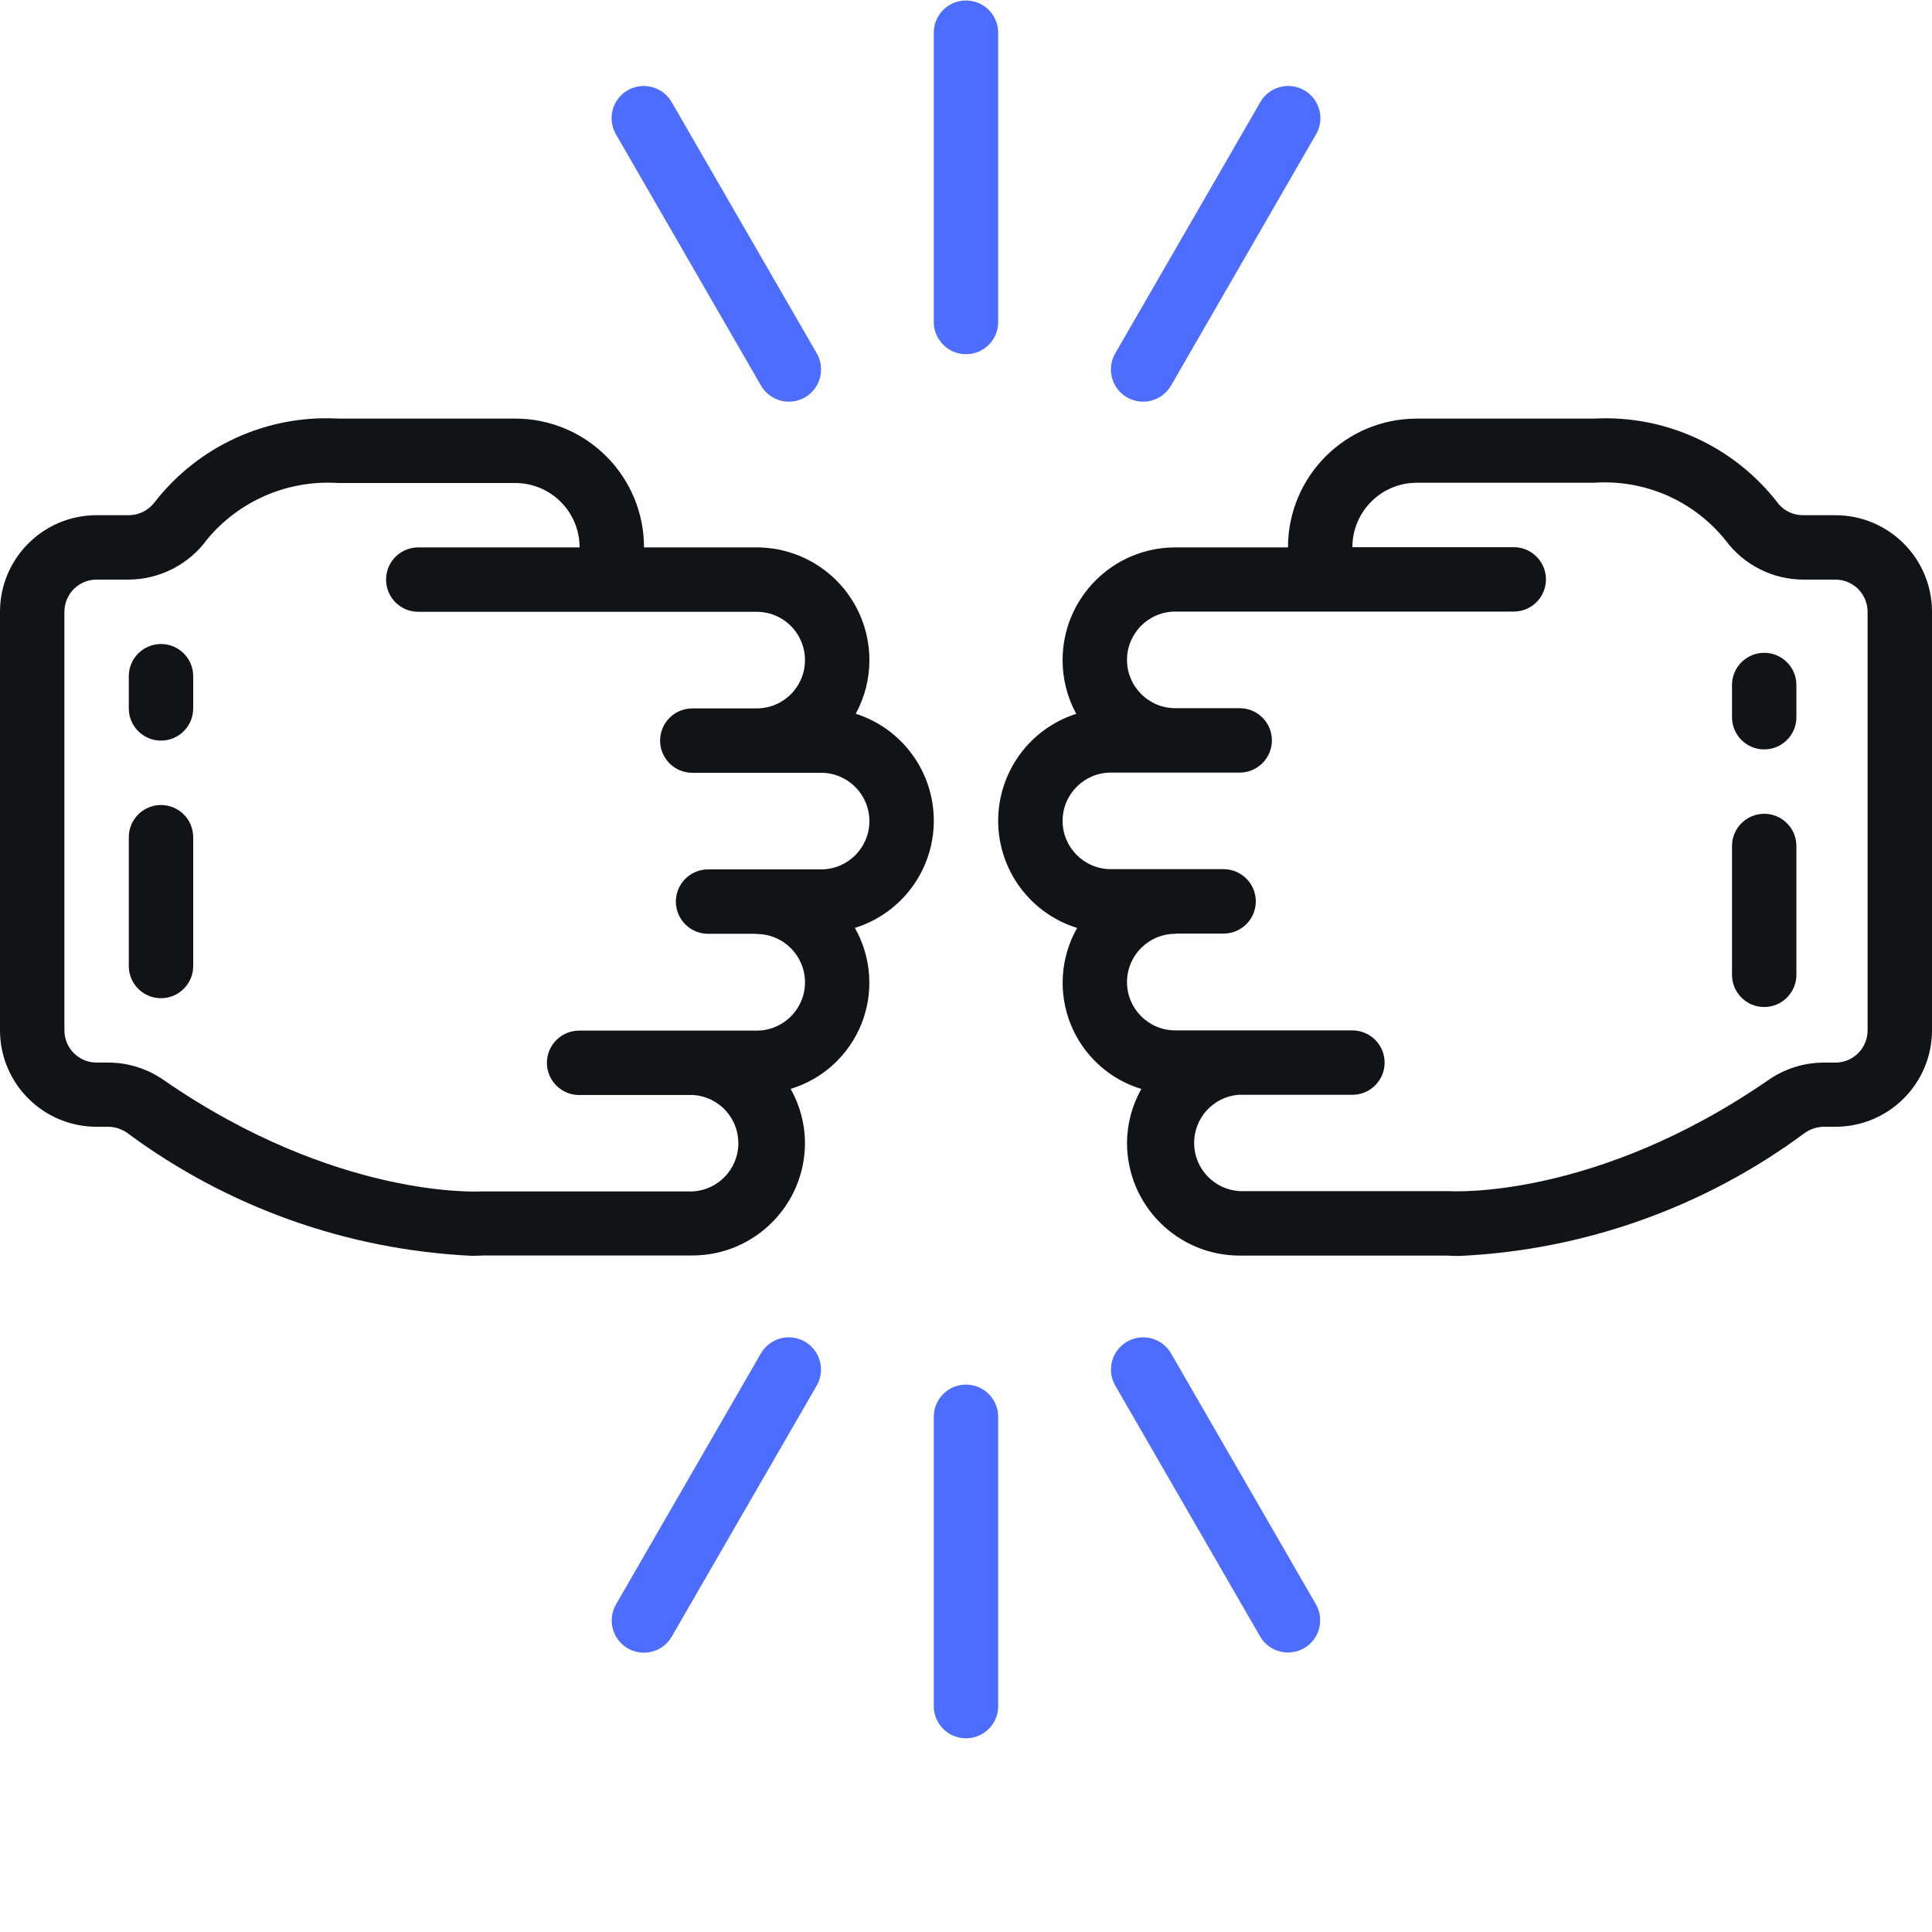
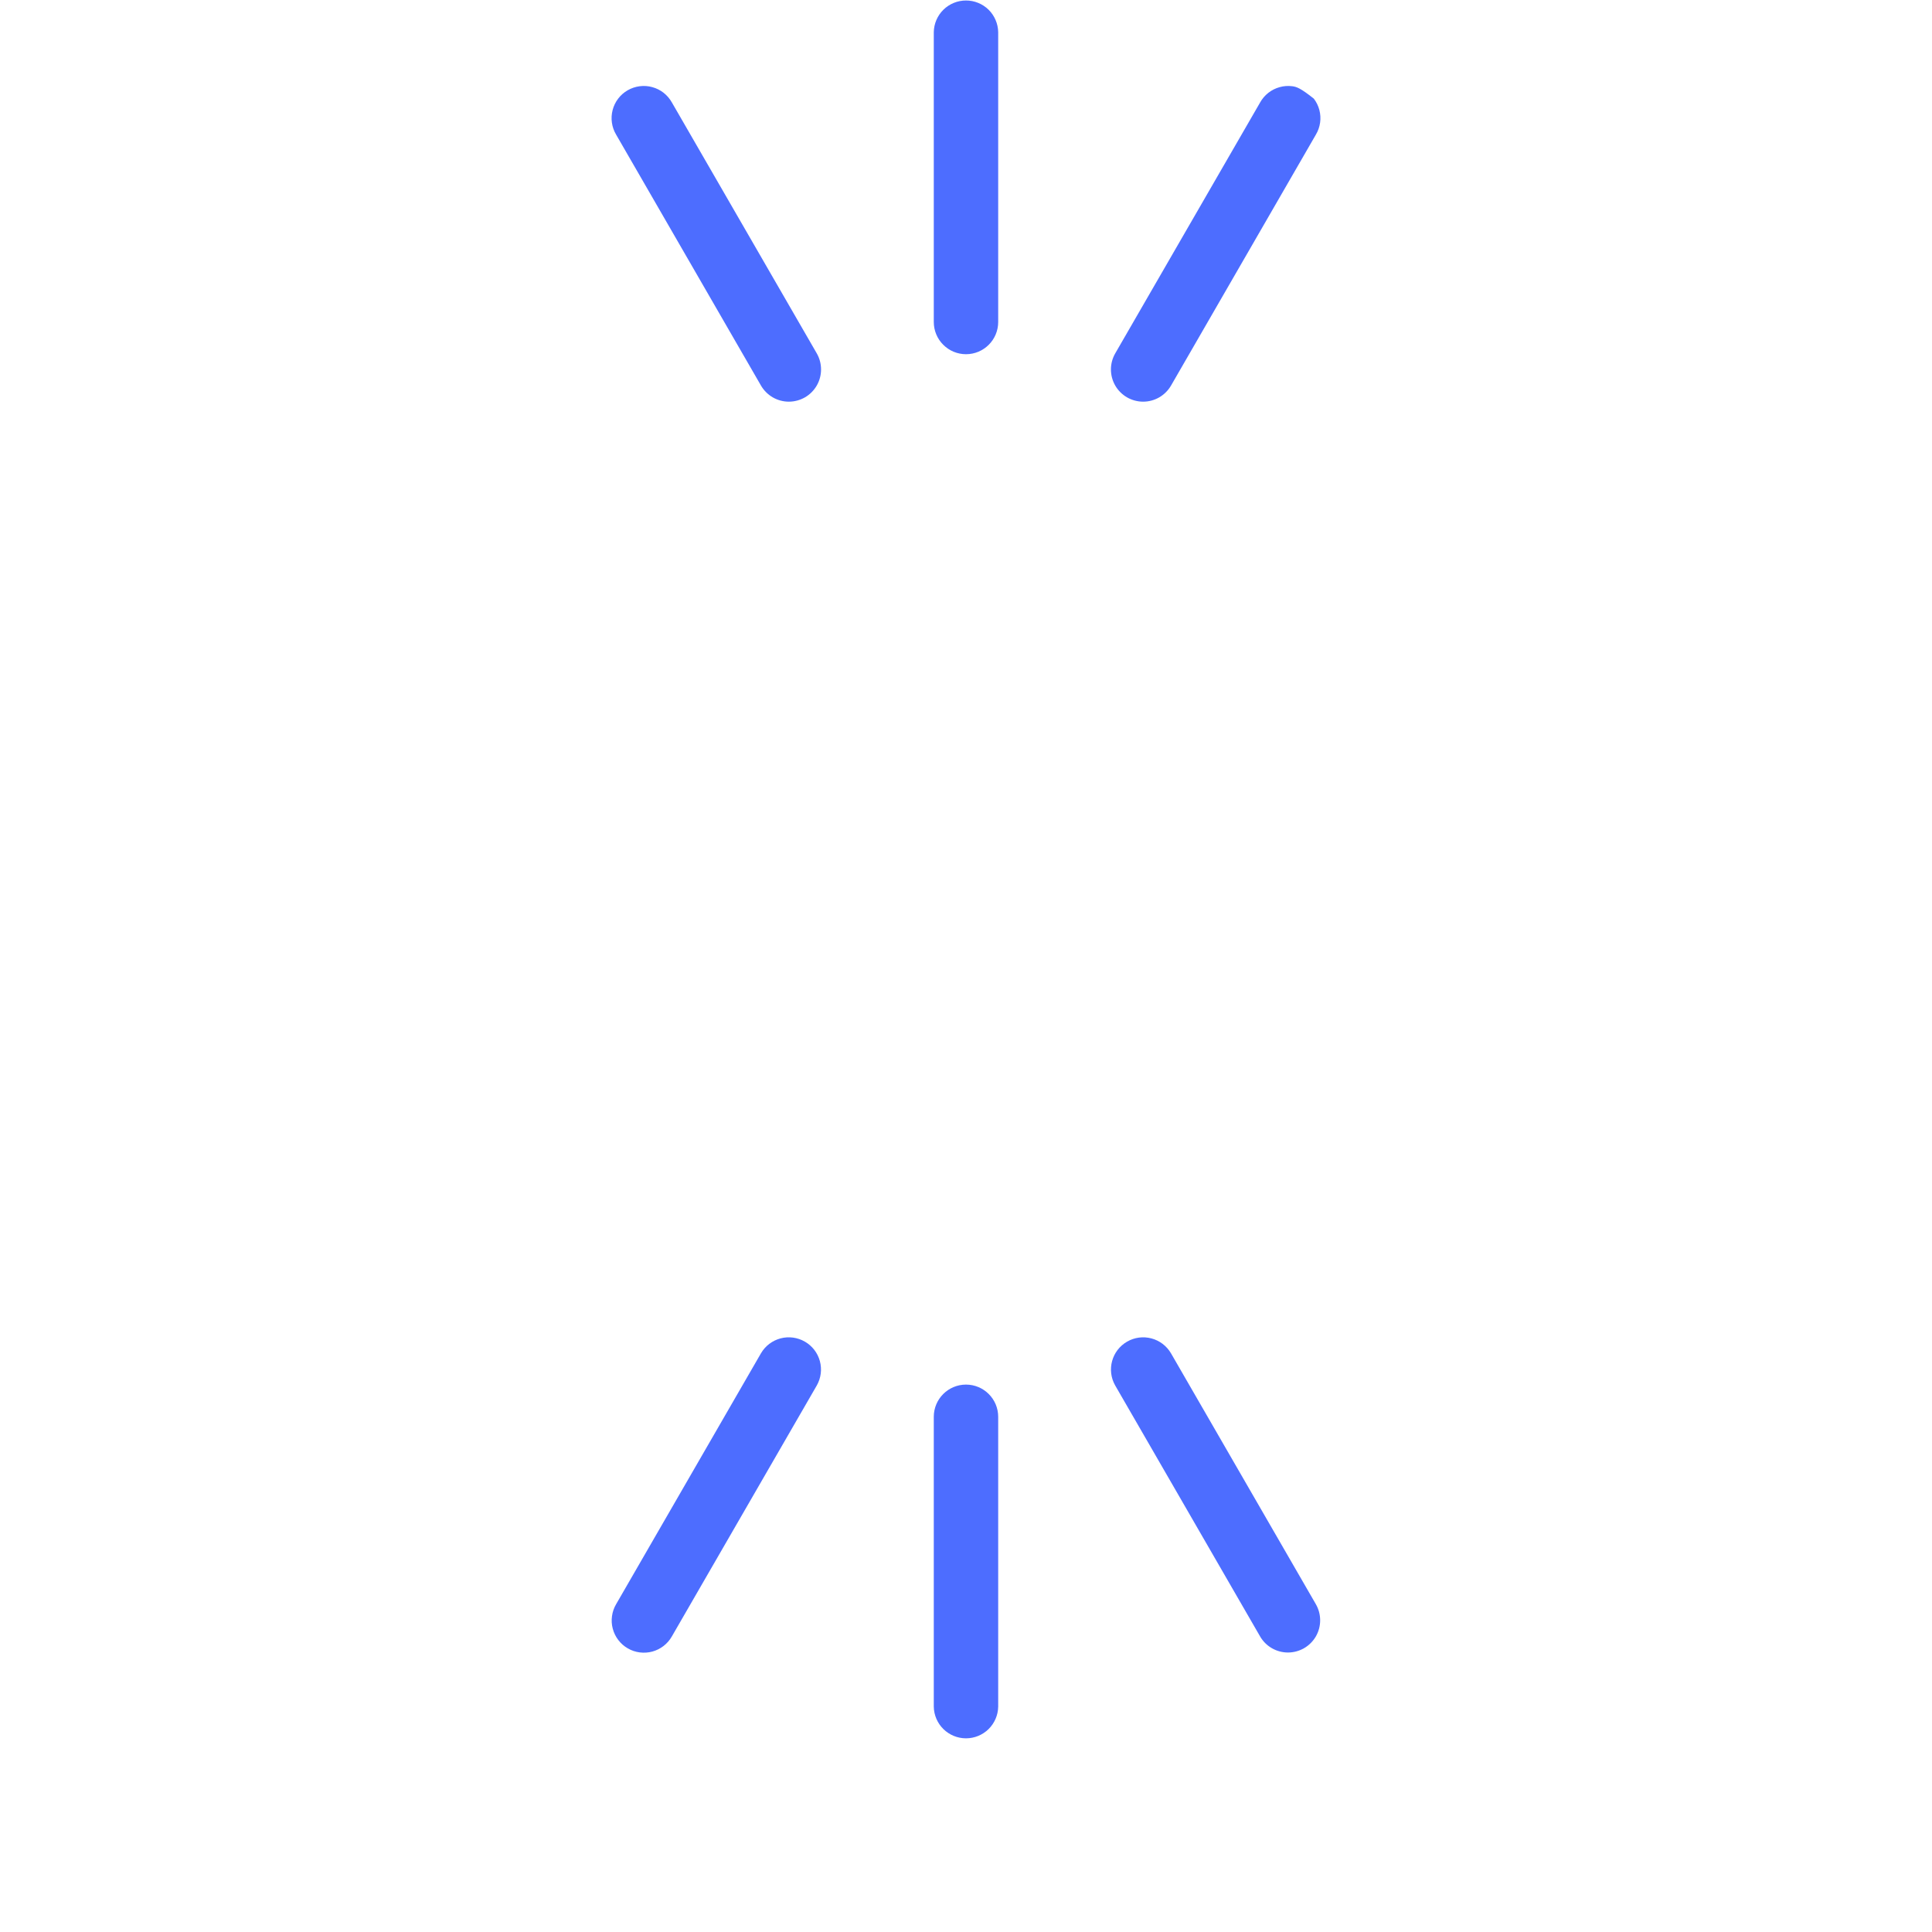
<svg xmlns="http://www.w3.org/2000/svg" width="74" height="74" viewBox="0 0 74 74" fill="none">
-   <path d="M3.7 43.158H4.159C4.414 43.164 4.662 43.245 4.871 43.392C8.705 46.234 13.296 47.873 18.064 48.1C18.326 48.1 18.475 48.09 18.5 48.088H26.516C28.901 48.088 30.833 46.155 30.833 43.771C30.828 43.048 30.64 42.337 30.284 41.707C30.894 41.522 31.455 41.201 31.924 40.77C32.393 40.339 32.76 39.807 32.996 39.215C33.232 38.623 33.332 37.985 33.288 37.349C33.245 36.713 33.059 36.095 32.744 35.541C33.617 35.269 34.381 34.726 34.925 33.991C35.468 33.256 35.764 32.366 35.767 31.451C35.771 30.537 35.483 29.645 34.945 28.905C34.408 28.166 33.648 27.616 32.777 27.338C33.121 26.708 33.301 26.001 33.3 25.283C33.3 24.138 32.845 23.04 32.036 22.231C31.226 21.422 30.128 20.967 28.984 20.966H24.667C24.667 18.242 22.458 16.033 19.734 16.033H12.95C11.607 15.959 10.265 16.212 9.04 16.771C7.816 17.33 6.745 18.177 5.92 19.24C5.805 19.393 5.655 19.517 5.484 19.602C5.313 19.688 5.125 19.733 4.933 19.733H3.7C1.656 19.734 0 21.39 0 23.433V39.467C0.004 41.507 1.66 43.158 3.7 43.158ZM2.467 23.433C2.467 22.752 3.019 22.2 3.7 22.2H4.933C5.522 22.196 6.102 22.052 6.626 21.782C7.15 21.511 7.602 21.121 7.946 20.643C8.553 19.917 9.322 19.345 10.192 18.972C11.061 18.6 12.007 18.438 12.95 18.5H19.734C21.096 18.5 22.2 19.604 22.2 20.967H16.033C15.87 20.965 15.709 20.995 15.557 21.057C15.406 21.118 15.269 21.208 15.153 21.323C15.037 21.438 14.945 21.574 14.882 21.725C14.819 21.875 14.787 22.037 14.787 22.2C14.787 22.363 14.819 22.524 14.882 22.675C14.945 22.826 15.037 22.962 15.153 23.077C15.269 23.192 15.406 23.282 15.557 23.343C15.709 23.404 15.87 23.435 16.033 23.433H28.984C29.644 23.433 30.255 23.786 30.585 24.359C30.748 24.64 30.833 24.959 30.833 25.283C30.833 25.608 30.748 25.927 30.585 26.208C30.423 26.489 30.189 26.723 29.908 26.885C29.627 27.048 29.308 27.133 28.984 27.134H26.516C26.189 27.134 25.876 27.263 25.645 27.495C25.413 27.726 25.283 28.04 25.283 28.367C25.283 28.694 25.413 29.007 25.644 29.239C25.876 29.47 26.189 29.6 26.516 29.6H31.45C32.471 29.6 33.3 30.428 33.3 31.45C33.3 32.472 32.471 33.3 31.45 33.3H27.133C26.97 33.298 26.808 33.329 26.657 33.39C26.506 33.451 26.369 33.541 26.253 33.656C26.137 33.771 26.045 33.907 25.982 34.058C25.919 34.209 25.887 34.37 25.887 34.533C25.887 34.696 25.919 34.858 25.982 35.008C26.045 35.159 26.137 35.295 26.253 35.41C26.369 35.525 26.506 35.615 26.657 35.676C26.808 35.738 26.97 35.768 27.133 35.767H28.941C28.956 35.767 28.968 35.775 28.984 35.775C30.005 35.775 30.833 36.604 30.833 37.626C30.833 38.647 30.005 39.475 28.984 39.475H22.2C22.037 39.473 21.874 39.503 21.723 39.563C21.571 39.624 21.433 39.715 21.316 39.83C21.199 39.944 21.107 40.081 21.044 40.232C20.98 40.383 20.948 40.545 20.948 40.708C20.948 40.872 20.98 41.034 21.044 41.185C21.107 41.336 21.199 41.472 21.316 41.587C21.433 41.702 21.571 41.792 21.723 41.853C21.874 41.914 22.037 41.944 22.2 41.942H26.572C27.547 42.016 28.295 42.837 28.281 43.814C28.267 44.791 27.494 45.589 26.518 45.635H18.414C18.362 45.635 12.894 45.945 6.273 41.37C5.653 40.937 4.916 40.703 4.16 40.699H3.7C3.538 40.699 3.378 40.667 3.228 40.605C3.079 40.543 2.943 40.452 2.828 40.338C2.713 40.223 2.623 40.087 2.561 39.938C2.499 39.788 2.467 39.628 2.467 39.466V23.433Z" fill="#121317" />
-   <path d="M6.167 28.367C6.847 28.367 7.4 27.814 7.4 27.134V25.9C7.4 25.219 6.848 24.667 6.167 24.667C6.005 24.667 5.844 24.699 5.695 24.761C5.545 24.823 5.409 24.914 5.295 25.028C5.18 25.142 5.089 25.279 5.027 25.428C4.965 25.578 4.933 25.738 4.933 25.9V27.134C4.933 27.814 5.485 28.367 6.167 28.367ZM6.167 38.234C6.847 38.234 7.4 37.681 7.4 37V32.067C7.4 31.74 7.27 31.426 7.038 31.195C6.807 30.963 6.493 30.834 6.166 30.834C5.839 30.834 5.526 30.963 5.294 31.195C5.063 31.426 4.933 31.74 4.933 32.067V37C4.933 37.681 5.485 38.234 6.167 38.234ZM70.299 19.734H69.067C68.89 19.736 68.716 19.699 68.555 19.628C68.394 19.556 68.25 19.45 68.134 19.317C67.311 18.233 66.235 17.367 65 16.794C63.765 16.222 62.409 15.96 61.05 16.034H54.266C51.542 16.034 49.333 18.242 49.333 20.967H45.016C42.633 20.967 40.7 22.899 40.7 25.284C40.699 26.002 40.878 26.71 41.223 27.341C40.352 27.619 39.592 28.168 39.054 28.908C38.517 29.648 38.229 30.54 38.232 31.454C38.236 32.369 38.531 33.258 39.075 33.994C39.619 34.729 40.383 35.272 41.256 35.543C40.941 36.098 40.755 36.716 40.711 37.352C40.668 37.988 40.768 38.626 41.004 39.218C41.24 39.81 41.606 40.342 42.076 40.773C42.545 41.205 43.105 41.525 43.715 41.71C43.36 42.341 43.171 43.051 43.167 43.775C43.167 46.158 45.099 48.092 47.483 48.092H55.407C55.446 48.092 55.612 48.106 55.892 48.106C60.675 47.886 65.283 46.245 69.128 43.394C69.337 43.246 69.585 43.164 69.841 43.158H70.299C72.343 43.158 74 41.502 74 39.458V23.433C74 21.39 72.344 19.734 70.299 19.734ZM71.533 39.467C71.533 39.629 71.501 39.789 71.439 39.939C71.377 40.089 71.287 40.224 71.172 40.339C71.057 40.454 70.921 40.544 70.772 40.606C70.622 40.669 70.462 40.7 70.299 40.7H69.841C69.085 40.704 68.347 40.938 67.727 41.372C61.108 45.937 55.642 45.633 55.5 45.623H47.483C46.514 45.569 45.753 44.774 45.738 43.804C45.724 42.833 46.462 42.017 47.429 41.933H51.801C52.482 41.933 53.034 41.381 53.034 40.7C53.034 40.538 53.002 40.378 52.941 40.228C52.879 40.079 52.788 39.943 52.673 39.828C52.559 39.714 52.423 39.623 52.273 39.561C52.124 39.499 51.963 39.467 51.801 39.467H45.016C43.995 39.467 43.167 38.638 43.167 37.617C43.167 36.595 43.995 35.767 45.016 35.767C45.031 35.767 45.044 35.759 45.059 35.758H46.866C47.194 35.758 47.507 35.628 47.739 35.397C47.97 35.165 48.1 34.852 48.1 34.525C48.1 34.198 47.97 33.884 47.739 33.653C47.507 33.421 47.194 33.291 46.866 33.291H42.55C41.528 33.291 40.7 32.463 40.7 31.441C40.7 30.42 41.528 29.592 42.55 29.592H47.483C48.164 29.592 48.716 29.039 48.716 28.358C48.717 28.031 48.587 27.717 48.355 27.486C48.124 27.255 47.811 27.125 47.483 27.125H45.016C43.995 27.125 43.167 26.296 43.167 25.275C43.167 24.253 43.995 23.425 45.016 23.425H57.966C58.13 23.427 58.291 23.396 58.443 23.335C58.594 23.274 58.731 23.183 58.847 23.069C58.963 22.954 59.055 22.817 59.118 22.667C59.181 22.516 59.213 22.355 59.213 22.192C59.213 22.029 59.181 21.867 59.118 21.716C59.055 21.566 58.963 21.429 58.847 21.315C58.731 21.2 58.594 21.109 58.443 21.048C58.291 20.987 58.13 20.956 57.966 20.958H51.8C51.8 19.596 52.904 18.491 54.266 18.491H61.05C62.009 18.424 62.971 18.59 63.852 18.977C64.733 19.364 65.507 19.959 66.106 20.712C66.451 21.172 66.898 21.546 67.411 21.804C67.925 22.063 68.492 22.198 69.067 22.2H70.299C70.462 22.2 70.622 22.232 70.772 22.294C70.921 22.356 71.057 22.447 71.172 22.561C71.286 22.676 71.377 22.812 71.439 22.961C71.501 23.111 71.533 23.271 71.533 23.433V39.467Z" fill="#121317" />
-   <path d="M37 13.567C37.681 13.567 38.233 13.015 38.233 12.333V1.234C38.228 0.91 38.096 0.601 37.866 0.373C37.635 0.146 37.324 0.019 37 0.019C36.676 0.019 36.365 0.146 36.134 0.373C35.903 0.601 35.771 0.91 35.766 1.234V12.333C35.766 12.66 35.896 12.974 36.128 13.205C36.359 13.437 36.673 13.567 37 13.567ZM30.216 15.385C30.433 15.384 30.645 15.327 30.833 15.219C31.02 15.111 31.175 14.955 31.284 14.767C31.392 14.58 31.448 14.367 31.448 14.151C31.448 13.935 31.392 13.722 31.284 13.535L25.733 3.922C25.653 3.78 25.546 3.655 25.418 3.554C25.289 3.454 25.142 3.38 24.984 3.337C24.827 3.293 24.663 3.282 24.501 3.303C24.339 3.324 24.183 3.376 24.041 3.458C23.9 3.539 23.776 3.648 23.677 3.778C23.578 3.908 23.506 4.056 23.465 4.214C23.424 4.372 23.414 4.536 23.437 4.698C23.46 4.859 23.514 5.015 23.598 5.155L29.147 14.768C29.256 14.956 29.412 15.111 29.599 15.22C29.787 15.328 30 15.385 30.216 15.385ZM43.783 15.385C44 15.385 44.213 15.328 44.401 15.22C44.588 15.111 44.744 14.956 44.853 14.768L50.402 5.155C50.486 5.015 50.54 4.859 50.563 4.698C50.586 4.536 50.576 4.372 50.535 4.214C50.494 4.056 50.421 3.908 50.322 3.778C50.224 3.648 50.1 3.539 49.958 3.458C49.817 3.376 49.661 3.324 49.499 3.303C49.337 3.282 49.173 3.293 49.016 3.337C48.858 3.38 48.711 3.454 48.582 3.554C48.454 3.655 48.346 3.78 48.267 3.922L42.716 13.535C42.608 13.722 42.551 13.935 42.551 14.151C42.551 14.367 42.608 14.58 42.716 14.768C42.824 14.955 42.98 15.111 43.167 15.219C43.354 15.327 43.567 15.384 43.783 15.385ZM35.766 65.367C35.771 65.691 35.903 65.999 36.134 66.227C36.365 66.454 36.676 66.582 37 66.582C37.324 66.582 37.635 66.454 37.866 66.227C38.096 65.999 38.228 65.691 38.233 65.367V54.267C38.233 53.586 37.681 53.033 37 53.033C36.319 53.033 35.766 53.586 35.766 54.266V65.367ZM49.333 63.295C49.55 63.294 49.762 63.237 49.95 63.129C50.137 63.021 50.292 62.865 50.401 62.678C50.509 62.49 50.565 62.277 50.565 62.061C50.565 61.844 50.508 61.632 50.4 61.444L44.85 51.832C44.685 51.551 44.416 51.347 44.102 51.264C43.787 51.18 43.452 51.225 43.17 51.388C42.582 51.727 42.379 52.476 42.714 53.066L48.264 62.678C48.372 62.866 48.528 63.022 48.716 63.13C48.903 63.238 49.116 63.295 49.333 63.295ZM29.148 51.832L23.599 61.444C23.516 61.585 23.462 61.74 23.441 61.901C23.418 62.062 23.428 62.226 23.47 62.383C23.512 62.541 23.584 62.688 23.683 62.817C23.781 62.947 23.905 63.055 24.046 63.136C24.186 63.218 24.342 63.27 24.503 63.291C24.665 63.312 24.828 63.301 24.985 63.259C25.142 63.216 25.289 63.143 25.418 63.043C25.546 62.944 25.654 62.819 25.734 62.678L31.285 53.066C31.446 52.782 31.488 52.447 31.403 52.133C31.317 51.818 31.111 51.55 30.829 51.388C30.547 51.225 30.212 51.18 29.897 51.263C29.582 51.347 29.313 51.551 29.148 51.832Z" fill="#4D6DFF" />
-   <path d="M66.701 25.365C66.932 25.134 67.246 25.004 67.573 25.004V25.004C68.254 25.004 68.806 25.556 68.806 26.237V27.471C68.806 27.632 68.775 27.793 68.713 27.942C68.65 28.092 68.56 28.228 68.445 28.343C68.331 28.457 68.195 28.548 68.045 28.61C67.895 28.672 67.735 28.704 67.573 28.704C66.892 28.704 66.34 28.151 66.34 27.471V26.237C66.34 25.91 66.47 25.596 66.701 25.365Z" fill="#121317" />
-   <path d="M67.101 31.264C67.251 31.202 67.411 31.17 67.573 31.17C67.735 31.17 67.895 31.202 68.045 31.264C68.195 31.326 68.331 31.417 68.445 31.532C68.56 31.646 68.651 31.782 68.713 31.932C68.775 32.081 68.806 32.242 68.806 32.404V37.337C68.806 37.664 68.676 37.978 68.445 38.209C68.214 38.441 67.9 38.571 67.573 38.571C66.892 38.571 66.34 38.018 66.34 37.337V32.404C66.34 32.242 66.372 32.081 66.434 31.932C66.496 31.782 66.586 31.646 66.701 31.532C66.815 31.417 66.951 31.326 67.101 31.264Z" fill="#121317" />
+   <path d="M37 13.567C37.681 13.567 38.233 13.015 38.233 12.333V1.234C38.228 0.91 38.096 0.601 37.866 0.373C37.635 0.146 37.324 0.019 37 0.019C36.676 0.019 36.365 0.146 36.134 0.373C35.903 0.601 35.771 0.91 35.766 1.234V12.333C35.766 12.66 35.896 12.974 36.128 13.205C36.359 13.437 36.673 13.567 37 13.567ZM30.216 15.385C30.433 15.384 30.645 15.327 30.833 15.219C31.02 15.111 31.175 14.955 31.284 14.767C31.392 14.58 31.448 14.367 31.448 14.151C31.448 13.935 31.392 13.722 31.284 13.535L25.733 3.922C25.653 3.78 25.546 3.655 25.418 3.554C25.289 3.454 25.142 3.38 24.984 3.337C24.827 3.293 24.663 3.282 24.501 3.303C24.339 3.324 24.183 3.376 24.041 3.458C23.9 3.539 23.776 3.648 23.677 3.778C23.578 3.908 23.506 4.056 23.465 4.214C23.424 4.372 23.414 4.536 23.437 4.698C23.46 4.859 23.514 5.015 23.598 5.155L29.147 14.768C29.256 14.956 29.412 15.111 29.599 15.22C29.787 15.328 30 15.385 30.216 15.385ZM43.783 15.385C44 15.385 44.213 15.328 44.401 15.22C44.588 15.111 44.744 14.956 44.853 14.768L50.402 5.155C50.486 5.015 50.54 4.859 50.563 4.698C50.586 4.536 50.576 4.372 50.535 4.214C50.494 4.056 50.421 3.908 50.322 3.778C49.817 3.376 49.661 3.324 49.499 3.303C49.337 3.282 49.173 3.293 49.016 3.337C48.858 3.38 48.711 3.454 48.582 3.554C48.454 3.655 48.346 3.78 48.267 3.922L42.716 13.535C42.608 13.722 42.551 13.935 42.551 14.151C42.551 14.367 42.608 14.58 42.716 14.768C42.824 14.955 42.98 15.111 43.167 15.219C43.354 15.327 43.567 15.384 43.783 15.385ZM35.766 65.367C35.771 65.691 35.903 65.999 36.134 66.227C36.365 66.454 36.676 66.582 37 66.582C37.324 66.582 37.635 66.454 37.866 66.227C38.096 65.999 38.228 65.691 38.233 65.367V54.267C38.233 53.586 37.681 53.033 37 53.033C36.319 53.033 35.766 53.586 35.766 54.266V65.367ZM49.333 63.295C49.55 63.294 49.762 63.237 49.95 63.129C50.137 63.021 50.292 62.865 50.401 62.678C50.509 62.49 50.565 62.277 50.565 62.061C50.565 61.844 50.508 61.632 50.4 61.444L44.85 51.832C44.685 51.551 44.416 51.347 44.102 51.264C43.787 51.18 43.452 51.225 43.17 51.388C42.582 51.727 42.379 52.476 42.714 53.066L48.264 62.678C48.372 62.866 48.528 63.022 48.716 63.13C48.903 63.238 49.116 63.295 49.333 63.295ZM29.148 51.832L23.599 61.444C23.516 61.585 23.462 61.74 23.441 61.901C23.418 62.062 23.428 62.226 23.47 62.383C23.512 62.541 23.584 62.688 23.683 62.817C23.781 62.947 23.905 63.055 24.046 63.136C24.186 63.218 24.342 63.27 24.503 63.291C24.665 63.312 24.828 63.301 24.985 63.259C25.142 63.216 25.289 63.143 25.418 63.043C25.546 62.944 25.654 62.819 25.734 62.678L31.285 53.066C31.446 52.782 31.488 52.447 31.403 52.133C31.317 51.818 31.111 51.55 30.829 51.388C30.547 51.225 30.212 51.18 29.897 51.263C29.582 51.347 29.313 51.551 29.148 51.832Z" fill="#4D6DFF" />
</svg>